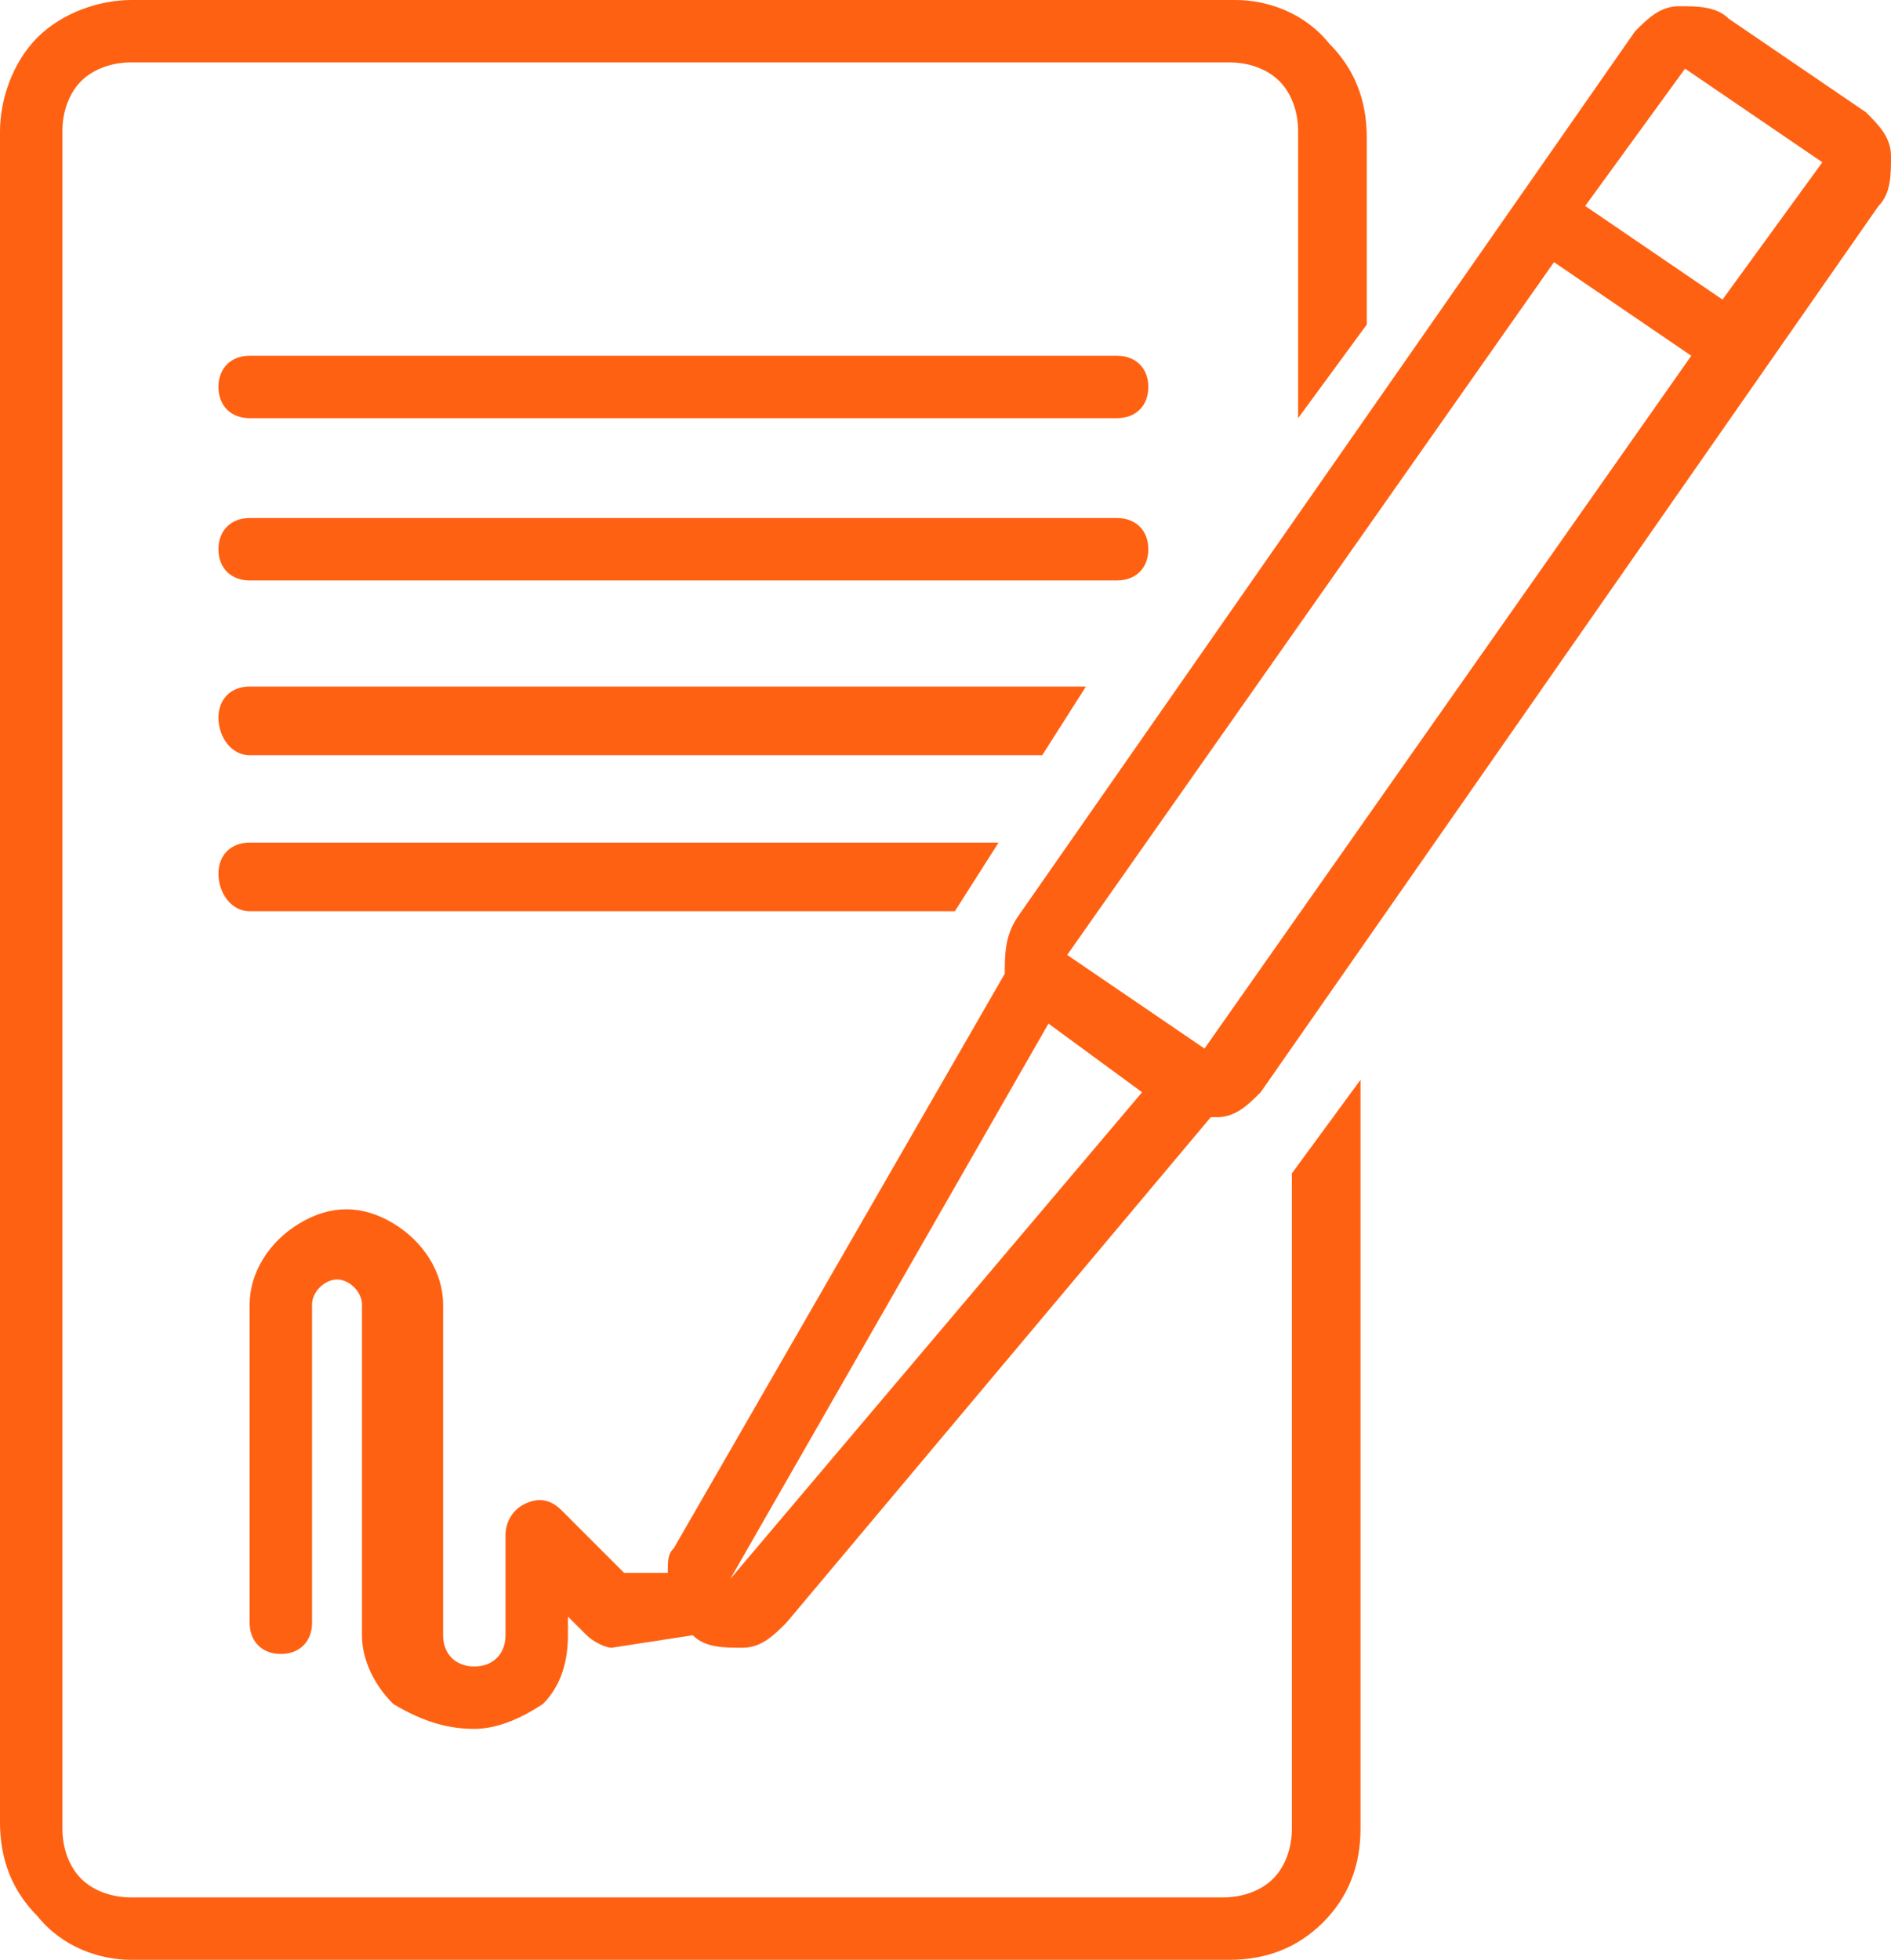
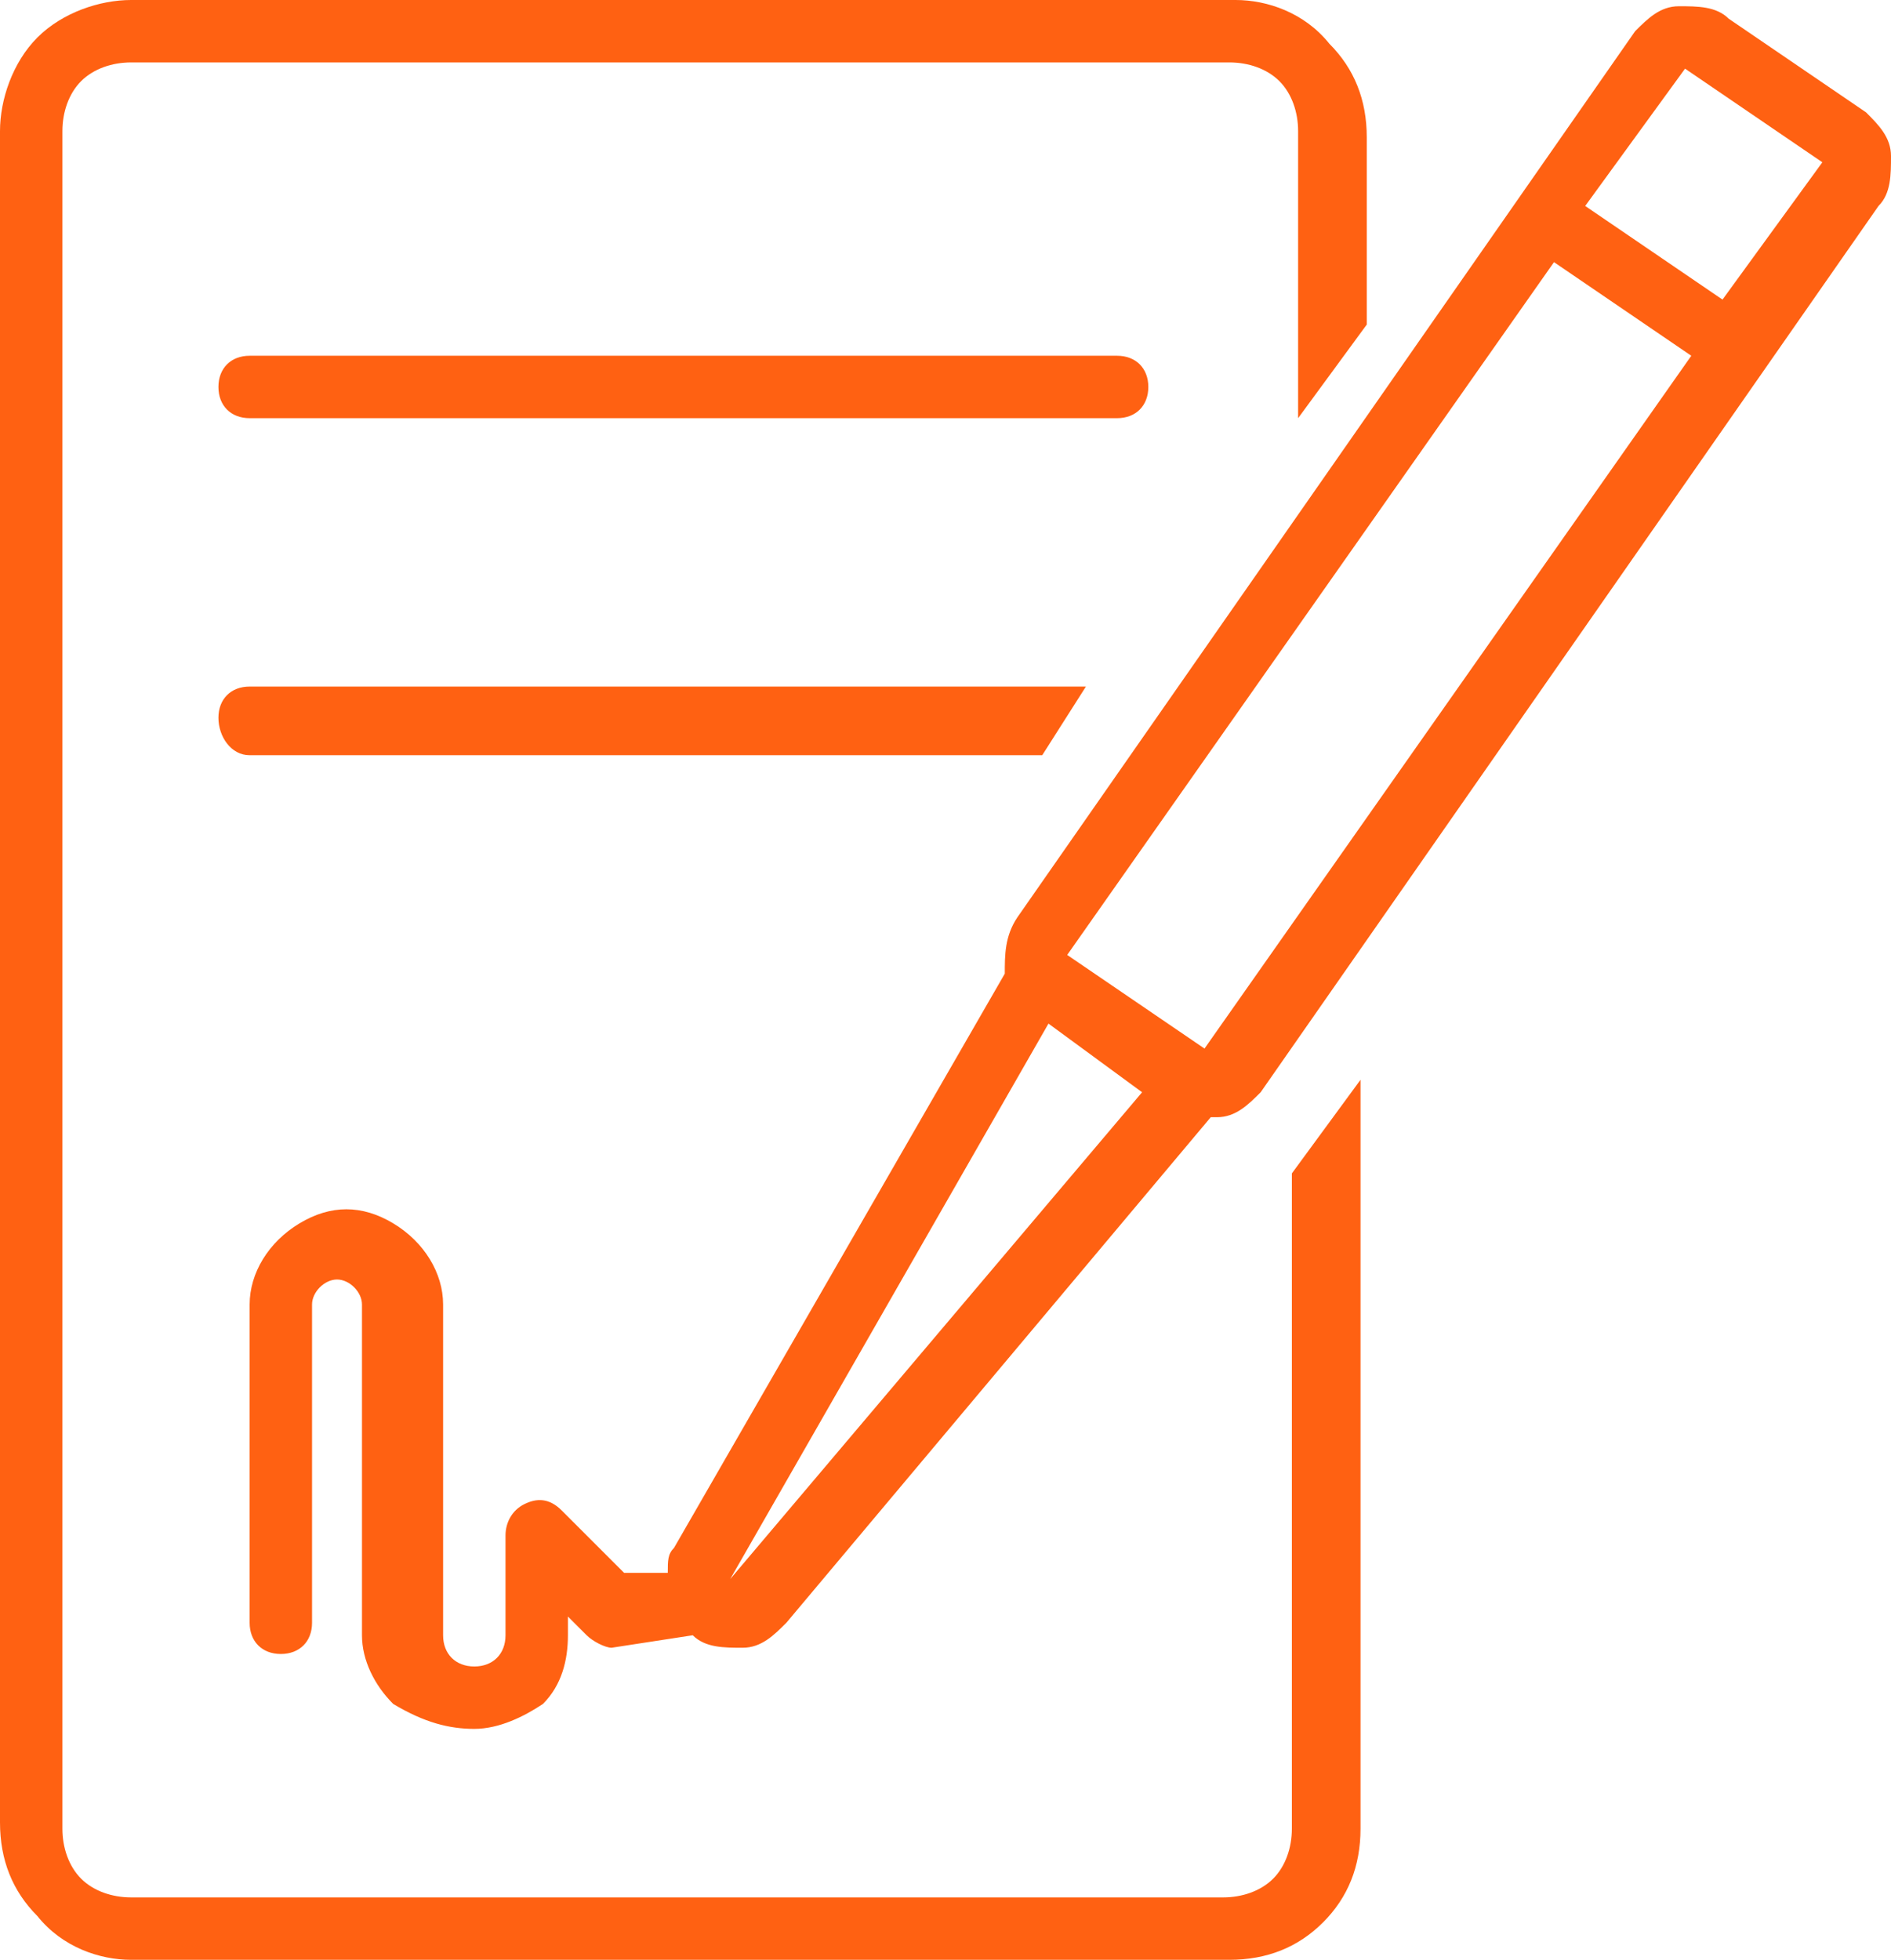
<svg xmlns="http://www.w3.org/2000/svg" version="1.1" id="Camada_1" x="0px" y="0px" viewBox="0 0 30.3 31.4" style="enable-background:new 0 0 30.3 31.4;" xml:space="preserve">
  <style type="text/css">
	.st0{fill:#FF6112;}
</style>
  <g>
    <path class="st0" d="M4,6.7h13.9c0.3,0,0.5-0.2,0.5-0.5s-0.2-0.5-0.5-0.5H4c-0.3,0-0.5,0.2-0.5,0.5S3.7,6.7,4,6.7L4,6.7z" />
-     <path class="st0" d="M4,9.3h13.9c0.3,0,0.5-0.2,0.5-0.5s-0.2-0.5-0.5-0.5H4c-0.3,0-0.5,0.2-0.5,0.5S3.7,9.3,4,9.3L4,9.3z" />
-     <path class="st0" d="M4,14.6h11.3l0.7-1.1H4c-0.3,0-0.5,0.2-0.5,0.5S3.7,14.6,4,14.6L4,14.6z" />
    <path class="st0" d="M4,12.1h12.7l0.7-1.1H4c-0.3,0-0.5,0.2-0.5,0.5S3.7,12.1,4,12.1L4,12.1z" />
    <path class="st0" d="M2.1,31.4h17.6c0.6,0,1.1-0.2,1.5-0.6c0.4-0.4,0.6-0.9,0.6-1.5v-12l-1.1,1.5v10.5c0,0.3-0.1,0.6-0.3,0.8   c-0.2,0.2-0.5,0.3-0.8,0.3H2.1c-0.3,0-0.6-0.1-0.8-0.3c-0.2-0.2-0.3-0.5-0.3-0.8V2.1c0-0.3,0.1-0.6,0.3-0.8   c0.2-0.2,0.5-0.3,0.8-0.3h17.6c0.3,0,0.6,0.1,0.8,0.3c0.2,0.2,0.3,0.5,0.3,0.8v4.6l1.1-1.5v-3c0-0.6-0.2-1.1-0.6-1.5   C20.9,0.2,20.3,0,19.8,0H2.1C1.6,0,1,0.2,0.6,0.6C0.2,1,0,1.6,0,2.1v27.1c0,0.6,0.2,1.1,0.6,1.5C1,31.2,1.6,31.4,2.1,31.4L2.1,31.4   z" />
    <path class="st0" d="M7.6,27.7c0.4,0,0.8-0.2,1.1-0.4C9,27,9.1,26.6,9.1,26.2v-0.3l0.3,0.3c0.1,0.1,0.3,0.2,0.4,0.2l1.3-0.2   c0,0,0,0,0,0c0.2,0.2,0.5,0.2,0.8,0.2c0.3,0,0.5-0.2,0.7-0.4l6.8-8.1c0,0,0.1,0,0.1,0c0.3,0,0.5-0.2,0.7-0.4l9.9-14.2   c0.2-0.2,0.2-0.5,0.2-0.8c0-0.3-0.2-0.5-0.4-0.7l-2.2-1.5c-0.2-0.2-0.5-0.2-0.8-0.2s-0.5,0.2-0.7,0.4l-9.9,14.2   c-0.2,0.3-0.2,0.6-0.2,0.9l-5.3,9.2c-0.1,0.1-0.1,0.2-0.1,0.4L10,25.2l-1-1h0c-0.2-0.2-0.4-0.2-0.6-0.1c-0.2,0.1-0.3,0.3-0.3,0.5   v1.6c0,0.3-0.2,0.5-0.5,0.5s-0.5-0.2-0.5-0.5v-5.3c0-0.5-0.3-1-0.8-1.3c-0.5-0.3-1-0.3-1.5,0c-0.5,0.3-0.8,0.8-0.8,1.3V26   c0,0.3,0.2,0.5,0.5,0.5c0.3,0,0.5-0.2,0.5-0.5v-5.1c0-0.2,0.2-0.4,0.4-0.4c0.2,0,0.4,0.2,0.4,0.4v5.3c0,0.4,0.2,0.8,0.5,1.1   C6.8,27.6,7.2,27.7,7.6,27.7L7.6,27.7z M27,1.1l2.2,1.5l-1.6,2.2c0,0,0,0,0,0l-2.2-1.5L27,1.1z M24.9,4.2l2.2,1.5c0,0,0,0,0,0   l-7.8,11.1l-2.2-1.5L24.9,4.2z M16.8,16.4l1.5,1.1l-6.6,7.8l0,0L16.8,16.4z" />
  </g>
</svg>